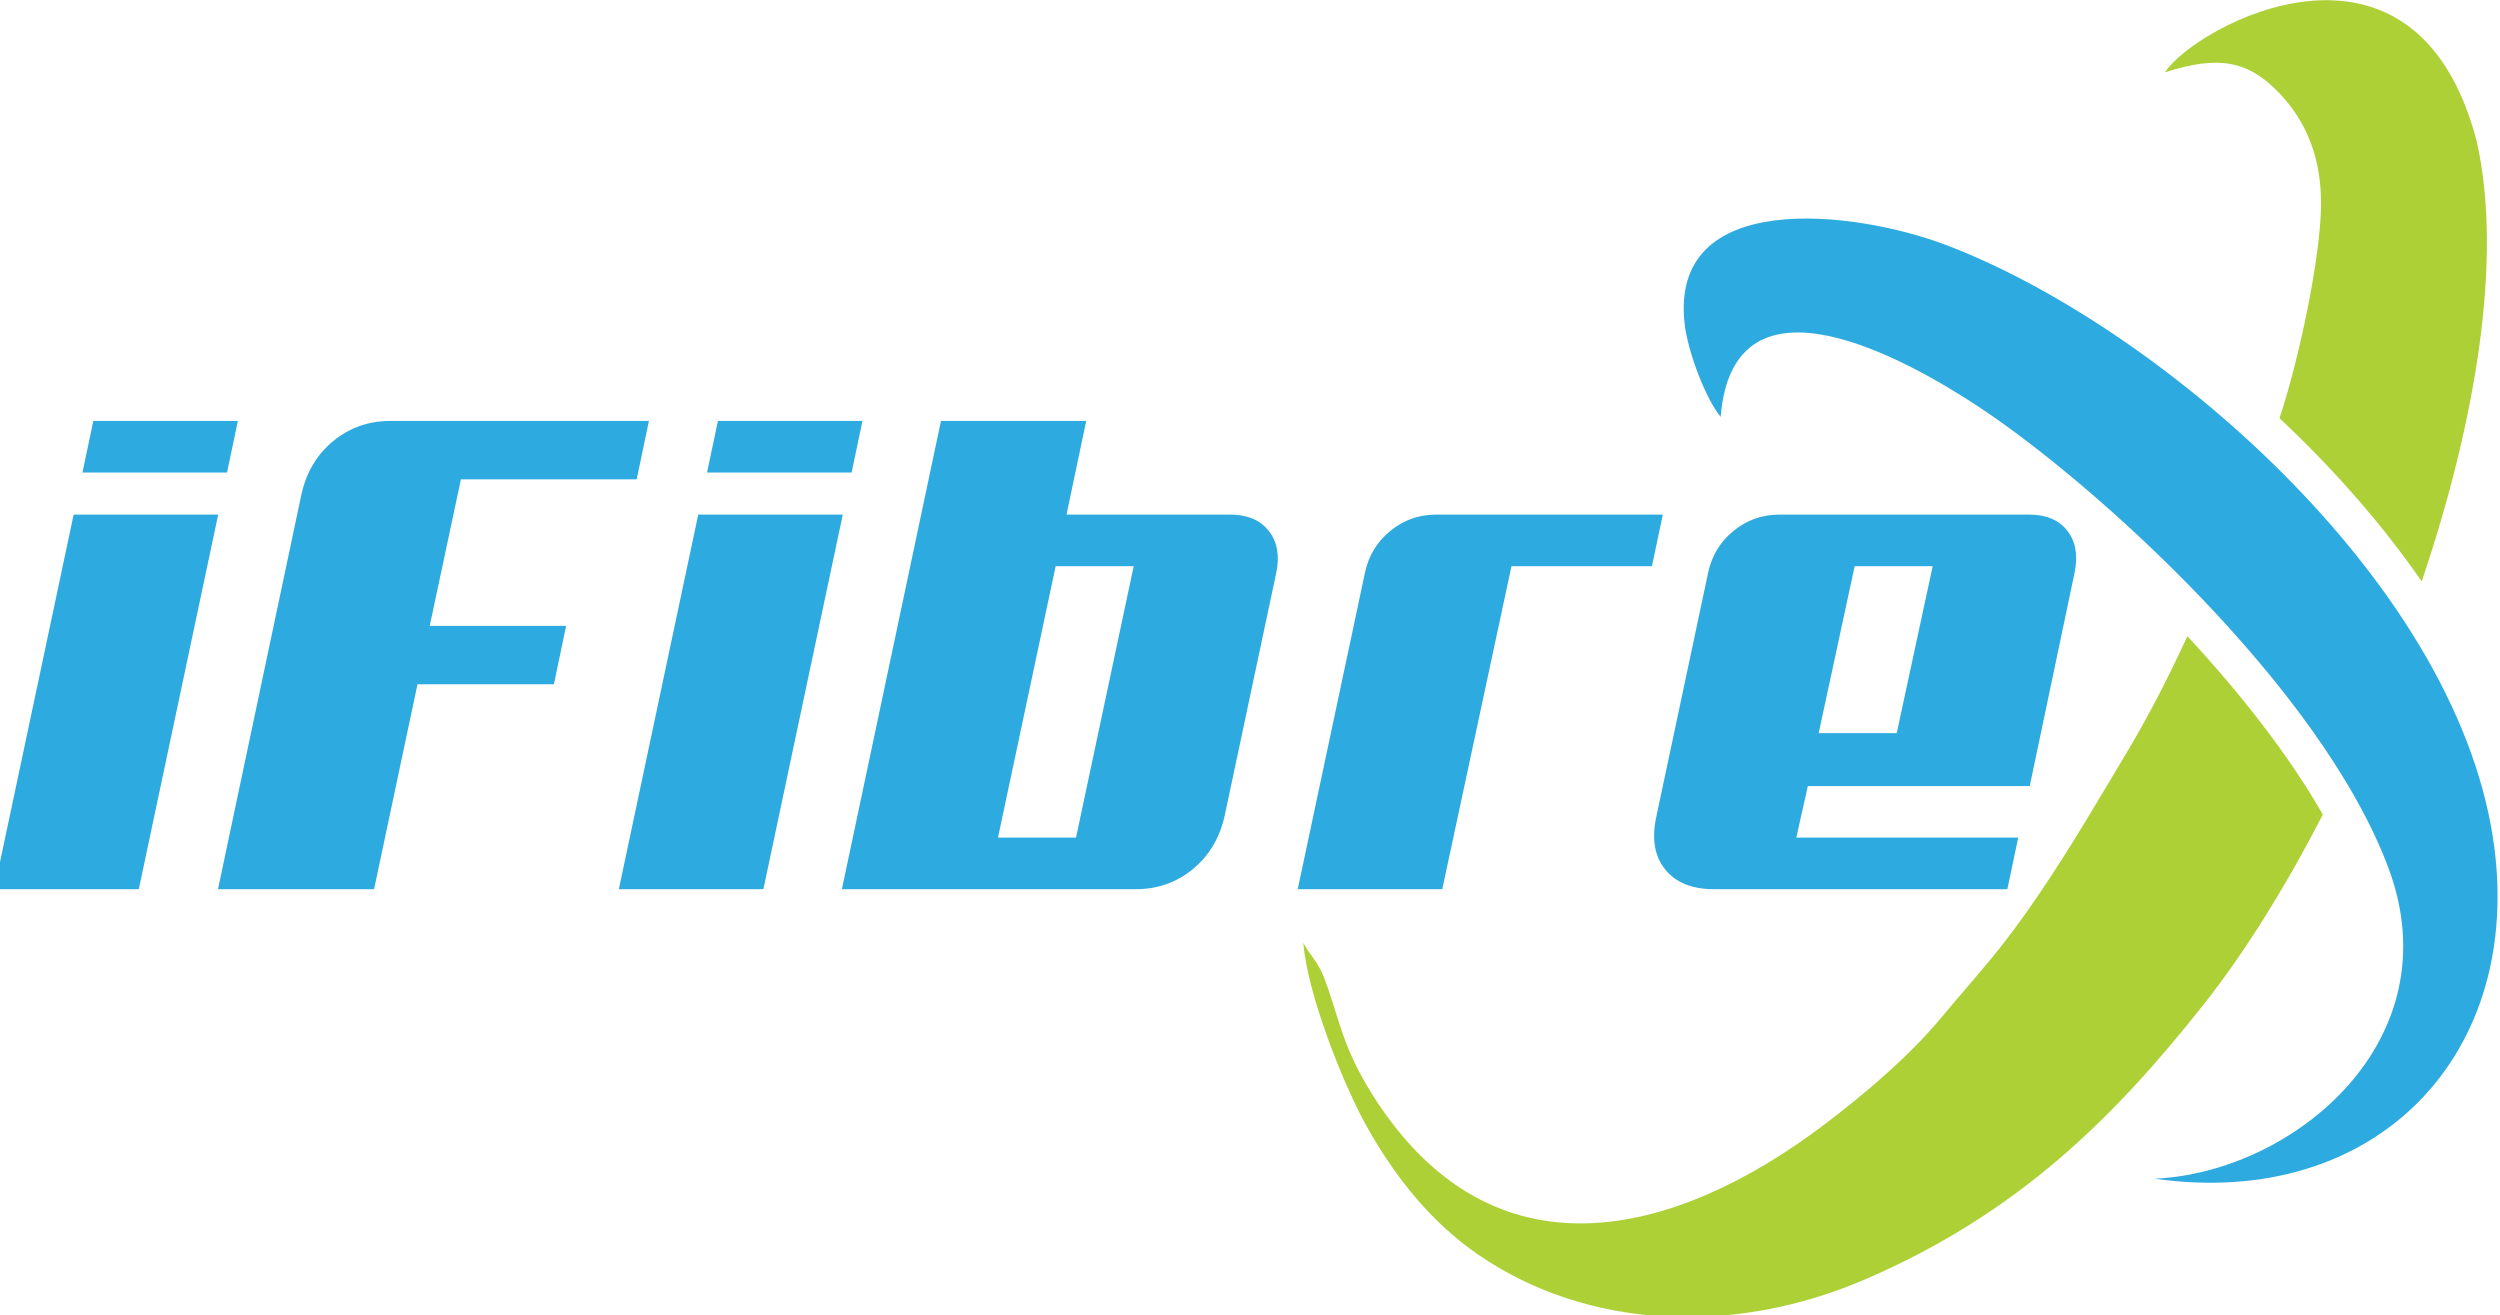
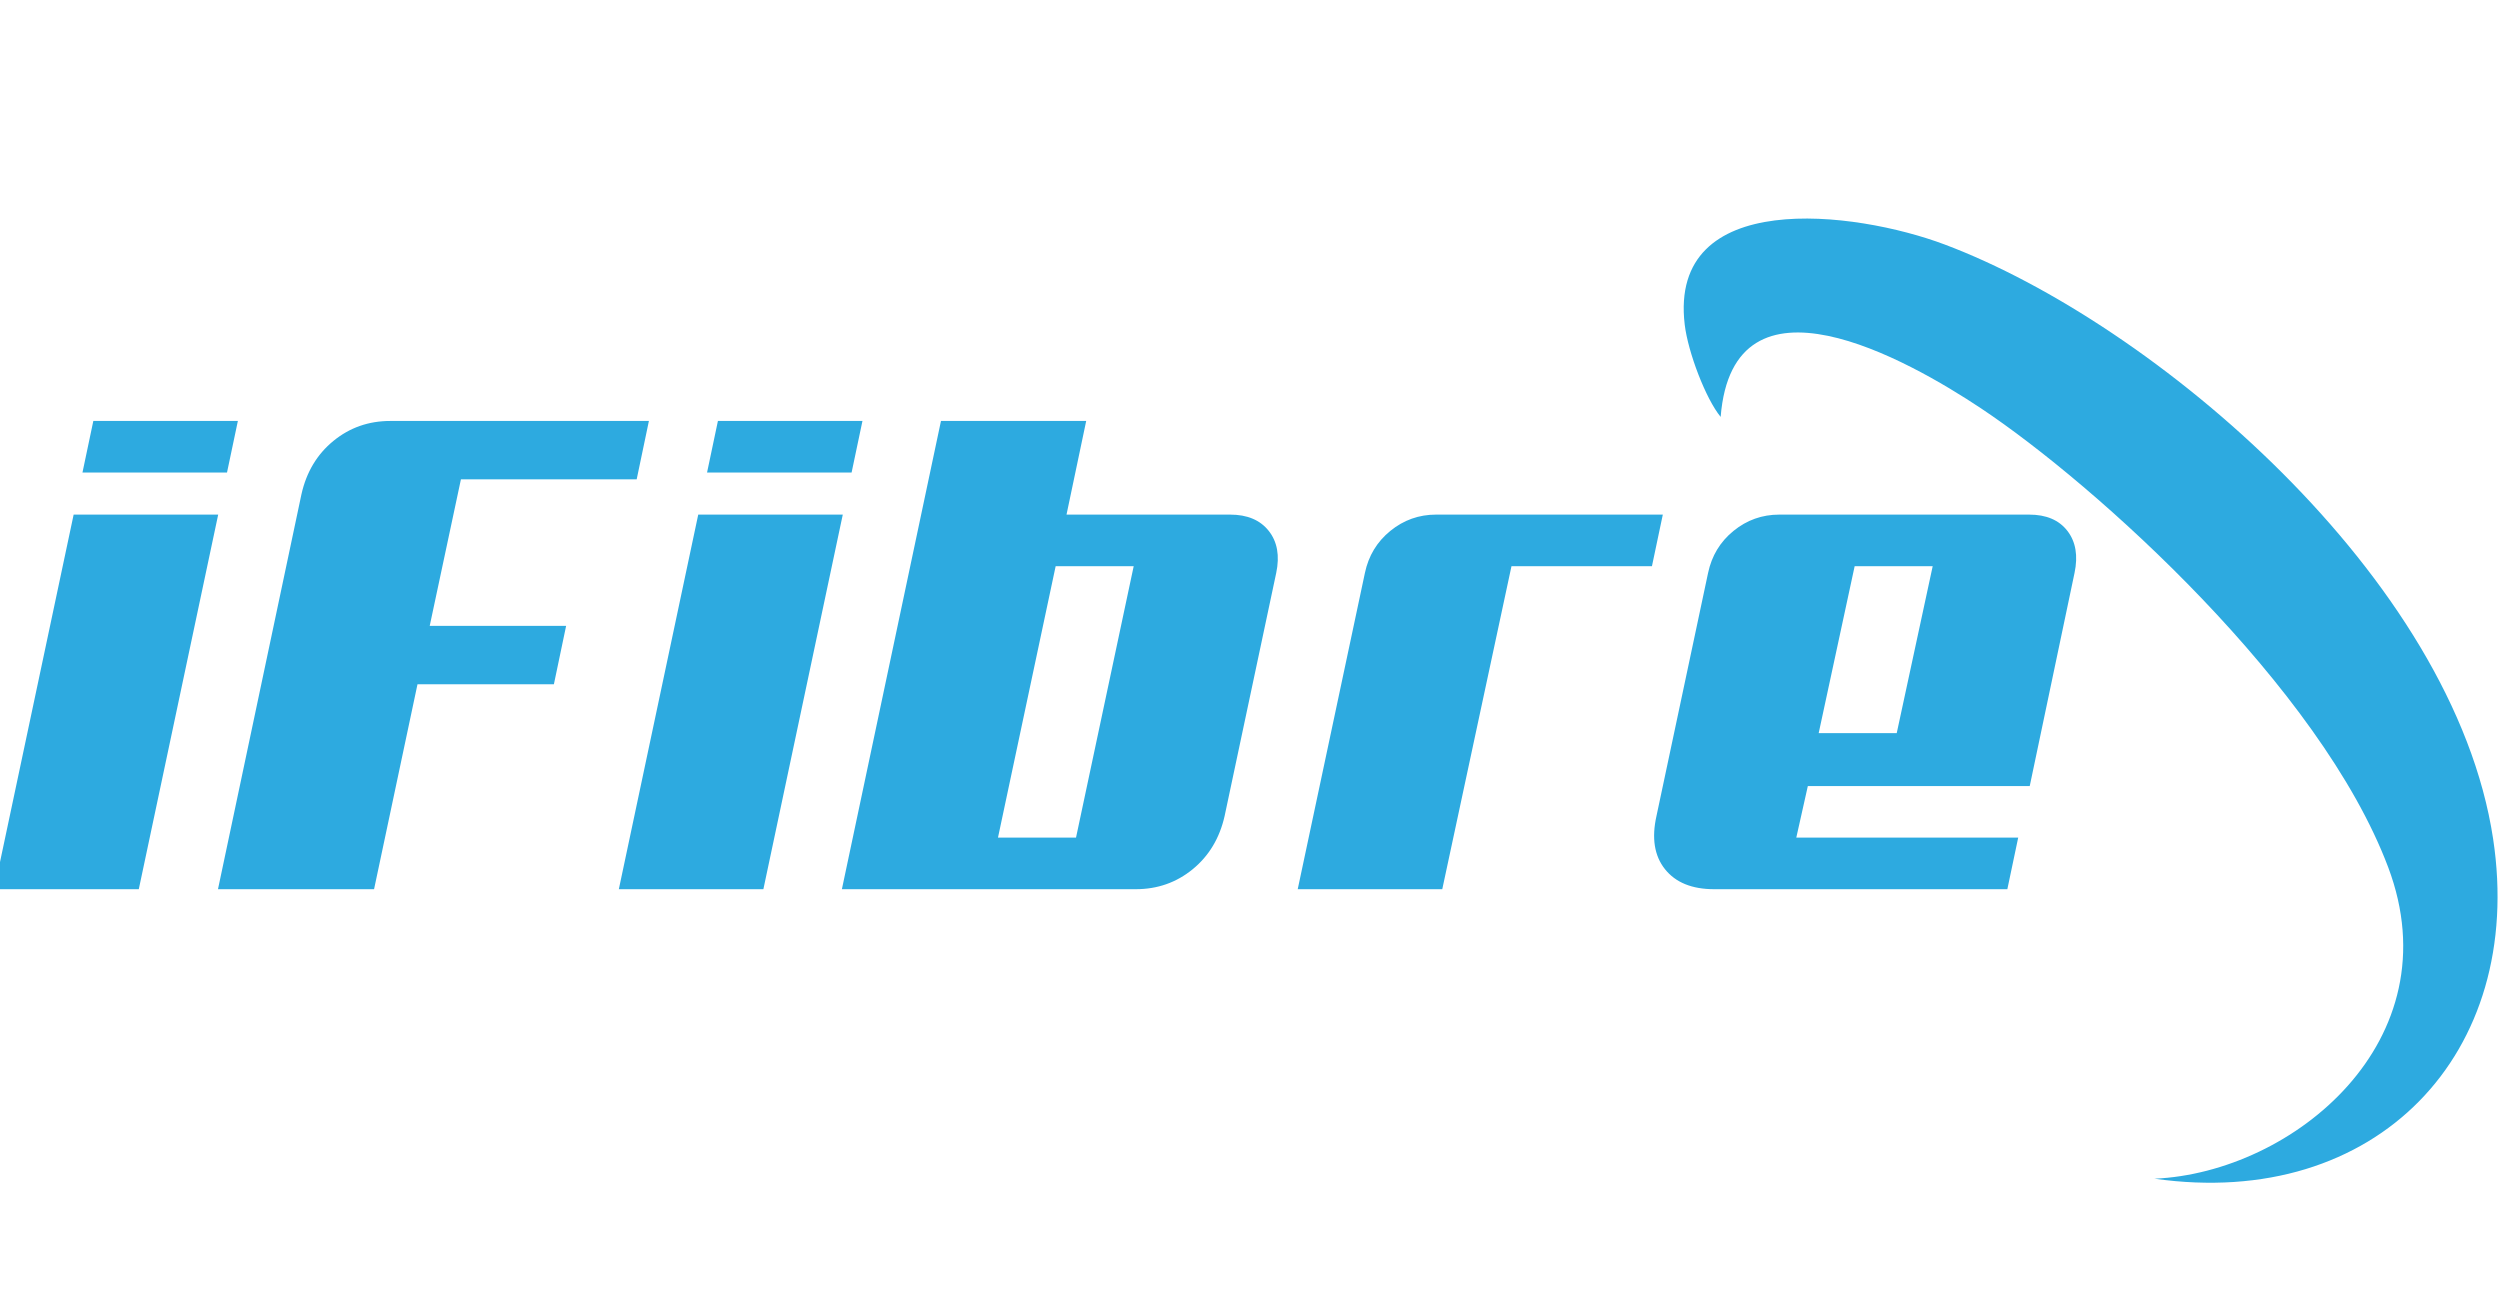
<svg xmlns="http://www.w3.org/2000/svg" xmlns:ns1="http://www.inkscape.org/namespaces/inkscape" xmlns:ns2="http://sodipodi.sourceforge.net/DTD/sodipodi-0.dtd" width="149.464mm" height="78.625mm" viewBox="0 0 149.464 78.625" version="1.1" id="svg1" xml:space="preserve" ns1:version="1.3.2 (091e20e, 2023-11-25, custom)" ns2:docname="icon.svg">
  <ns2:namedview id="namedview1" pagecolor="#ffffff" bordercolor="#000000" borderopacity="0.25" ns1:showpageshadow="2" ns1:pageopacity="0.0" ns1:pagecheckerboard="0" ns1:deskcolor="#d1d1d1" ns1:document-units="mm" ns1:zoom="0.70822811" ns1:cx="397.47081" ns1:cy="333.93196" ns1:window-width="1920" ns1:window-height="991" ns1:window-x="-9" ns1:window-y="-9" ns1:window-maximized="1" ns1:current-layer="layer-MC0">
    <ns1:page x="0" y="0" width="149.464" height="78.625" id="page1" margin="0" bleed="0" />
  </ns2:namedview>
  <defs id="defs1">
    <clipPath clipPathUnits="userSpaceOnUse" id="clipPath3">
      <path d="M 0,841.89 H 1190.551 V 0 H 0 Z" transform="translate(-776.725,-607.014)" id="path3" />
    </clipPath>
    <clipPath clipPathUnits="userSpaceOnUse" id="clipPath5">
      <path d="M 0,841.89 H 1190.551 V 0 H 0 Z" transform="translate(-407.177,-594.389)" id="path5" />
    </clipPath>
    <clipPath clipPathUnits="userSpaceOnUse" id="clipPath7">
      <path d="M 0,841.89 H 1190.551 V 0 H 0 Z" transform="translate(-776.725,-183.673)" id="path7" />
    </clipPath>
    <clipPath clipPathUnits="userSpaceOnUse" id="clipPath9">
      <path d="M 0,841.89 H 1190.551 V 0 H 0 Z" transform="translate(-407.177,-171.048)" id="path9" />
    </clipPath>
  </defs>
  <g ns1:label="Layer 1" ns1:groupmode="layer" id="layer1" />
  <g id="layer-MC0" ns1:groupmode="layer" ns1:label="Layer 1" transform="matrix(0.265,0,0,0.265,220,6.1205865e-7)">
    <g id="g2" transform="translate(-74.44,-108.706)">
-       <path id="path2" d="m 0,0 c -6.387,-12.389 -13.313,-23.472 -20.138,-32.102 -15.122,-19.119 -31.324,-35.309 -57.159,-46.491 -22.3,-9.652 -47.102,-8.619 -65.642,4.106 -7.773,5.335 -14.037,12.955 -19.048,22.016 -3.778,6.83 -9.893,22.091 -10.552,30.757 0.95,-1.862 2.389,-3.158 3.301,-5.401 2.659,-6.534 2.926,-11.634 8.391,-20.299 20.328,-32.234 51.25,-24.096 76.383,-5.119 7.095,5.355 14.453,11.67 19.777,18.038 7.257,8.681 10.191,11.464 16.975,21.5 5.229,7.733 9.628,15.312 14.682,23.763 3.672,6.139 6.997,12.693 10.111,19.422 C -13.874,20.44 -5.691,9.987 0,0 M 26.024,114.044 C 30.552,94.131 25.871,66.46 16.736,39.469 9.918,49.305 1.671,58.649 -7.332,67.087 c 3.433,10.339 6.91,27.227 7.027,35.873 0.114,8.443 -2.672,14.45 -6.868,18.938 -5.394,5.768 -10.446,6.642 -19.542,3.724 4.992,7.754 42.258,28.262 52.739,-11.578" style="fill:#add036;fill-opacity:1;fill-rule:evenodd;stroke:none" transform="matrix(1.333,0,0,-1.333,-231.707,292.481)" clip-path="url(#clipPath3)" />
      <path id="path4" d="M 0,0 13.438,63.399 H -11.026 L -24.464,0 Z m 14.931,70.52 1.838,8.729 H -7.695 L -9.533,70.52 Z M 84.267,69.372 H 54.521 L 49.237,44.563 H 72.323 L 70.255,34.686 H 47.17 L 39.819,0 H 13.403 L 27.53,66.845 c 0.842,3.752 2.641,6.757 5.398,9.016 2.757,2.258 5.972,3.388 9.648,3.388 H 86.335 Z M 105.71,0 119.148,63.399 H 94.684 L 81.246,0 Z m 14.931,70.52 1.838,8.729 H 98.015 L 96.177,70.52 Z m 39.705,8.729 -3.331,-15.85 h 27.679 c 2.91,0 5.093,-0.919 6.547,-2.756 1.455,-1.838 1.876,-4.212 1.264,-7.121 L 183.776,12.404 C 182.933,8.652 181.134,5.647 178.378,3.388 175.621,1.13 172.405,0 168.73,0 h -49.732 l 16.769,79.249 z M 155.177,54.67 145.415,8.729 h 13.208 l 9.762,45.941 z m 100.921,0 H 232.324 L 220.609,0 h -24.464 l 11.371,53.522 c 0.612,2.909 2.048,5.283 4.306,7.121 2.259,1.837 4.843,2.756 7.753,2.756 h 38.361 z m 9.498,-1.148 -8.729,-41.118 C 256.025,8.652 256.504,5.647 258.303,3.388 260.102,1.13 262.878,0 266.63,0 h 49.617 l 1.837,8.729 h -37.557 l 1.953,8.729 h 37.557 l 7.58,36.064 c 0.613,2.909 0.211,5.283 -1.206,7.121 -1.416,1.837 -3.579,2.756 -6.489,2.756 h -42.266 c -2.91,0 -5.494,-0.919 -7.753,-2.756 -2.258,-1.838 -3.694,-4.212 -4.307,-7.121 m 24.809,1.148 -6.088,-28.254 h 13.209 l 6.087,28.254 z m 50.746,-103.667 c 23.479,1.033 50.607,23.366 39.55,52.717 -11.485,30.484 -49.481,64.723 -68.889,77.649 -12.477,8.309 -41.982,24.929 -44.087,-1.434 -2.517,3.053 -5.529,10.946 -6.083,15.618 -2.756,23.211 28.753,19.293 44.005,13.557 35.381,-13.303 86.131,-56.344 92.817,-100.599 5.49,-36.344 -19.755,-62.852 -57.313,-57.508" style="fill:#2daae0;fill-opacity:1;fill-rule:evenodd;stroke:none" transform="matrix(1.333,0,0,-1.333,-724.437,309.315)" clip-path="url(#clipPath5)" />
    </g>
  </g>
</svg>